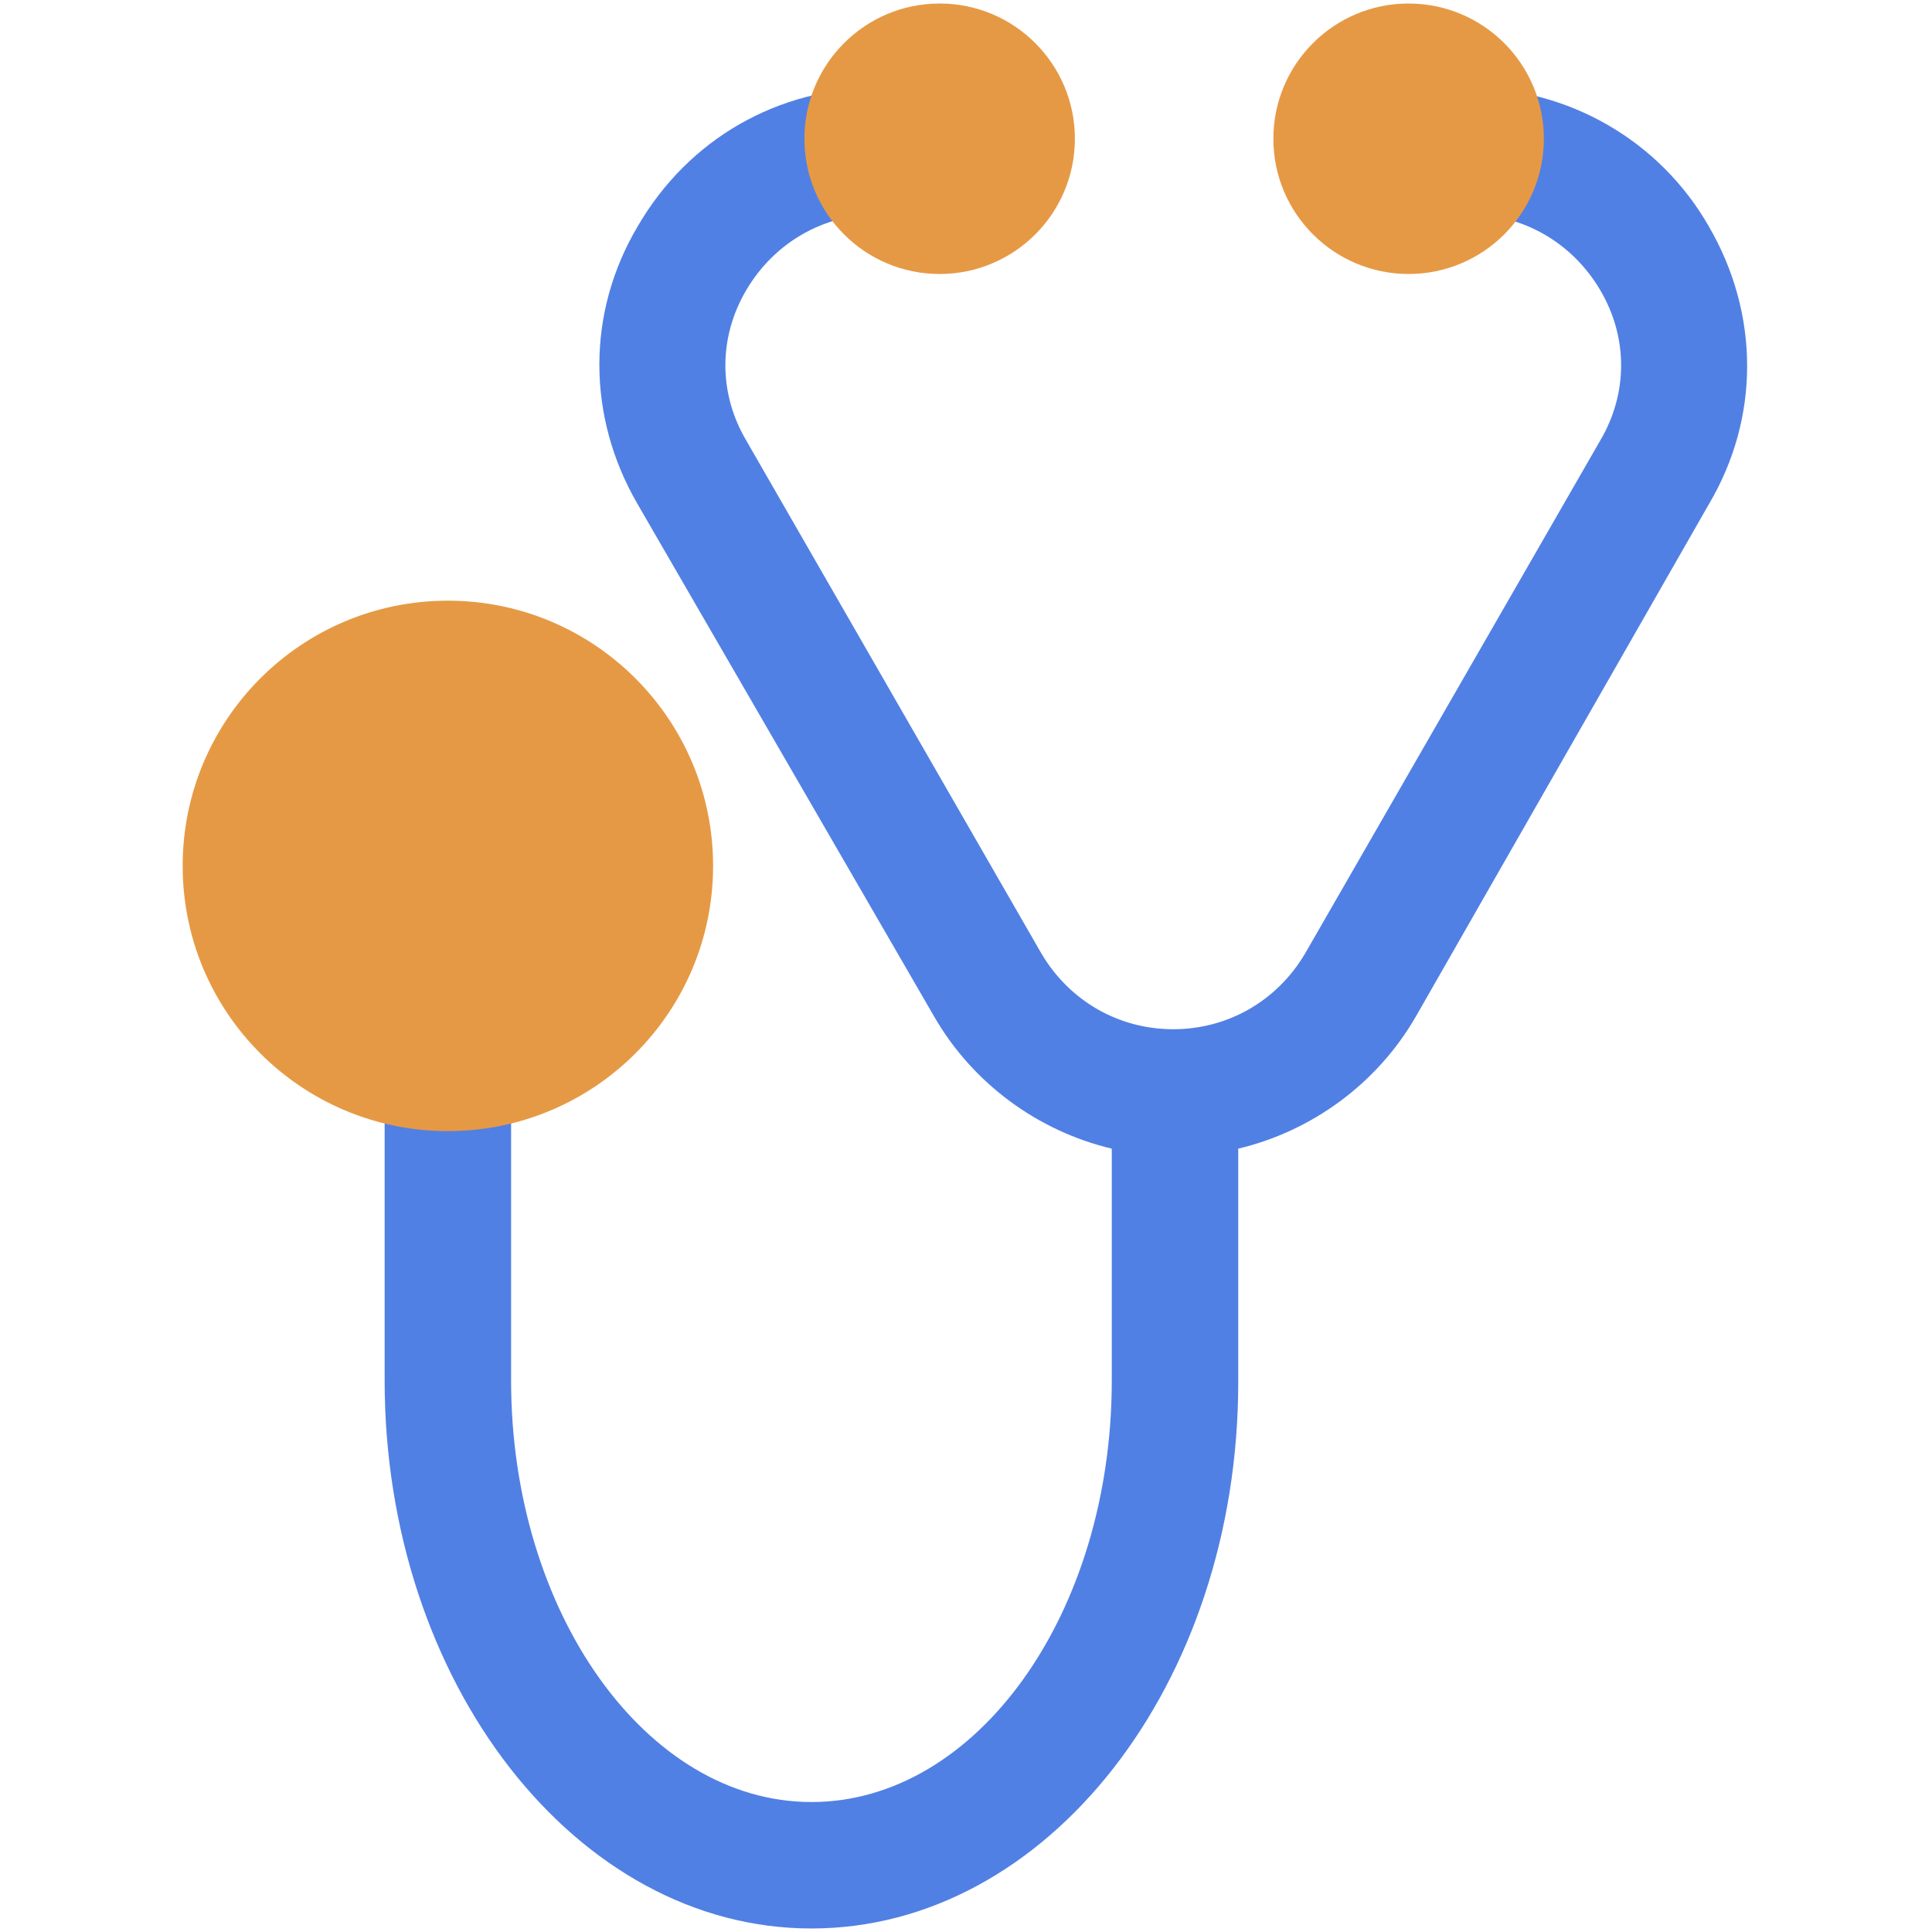
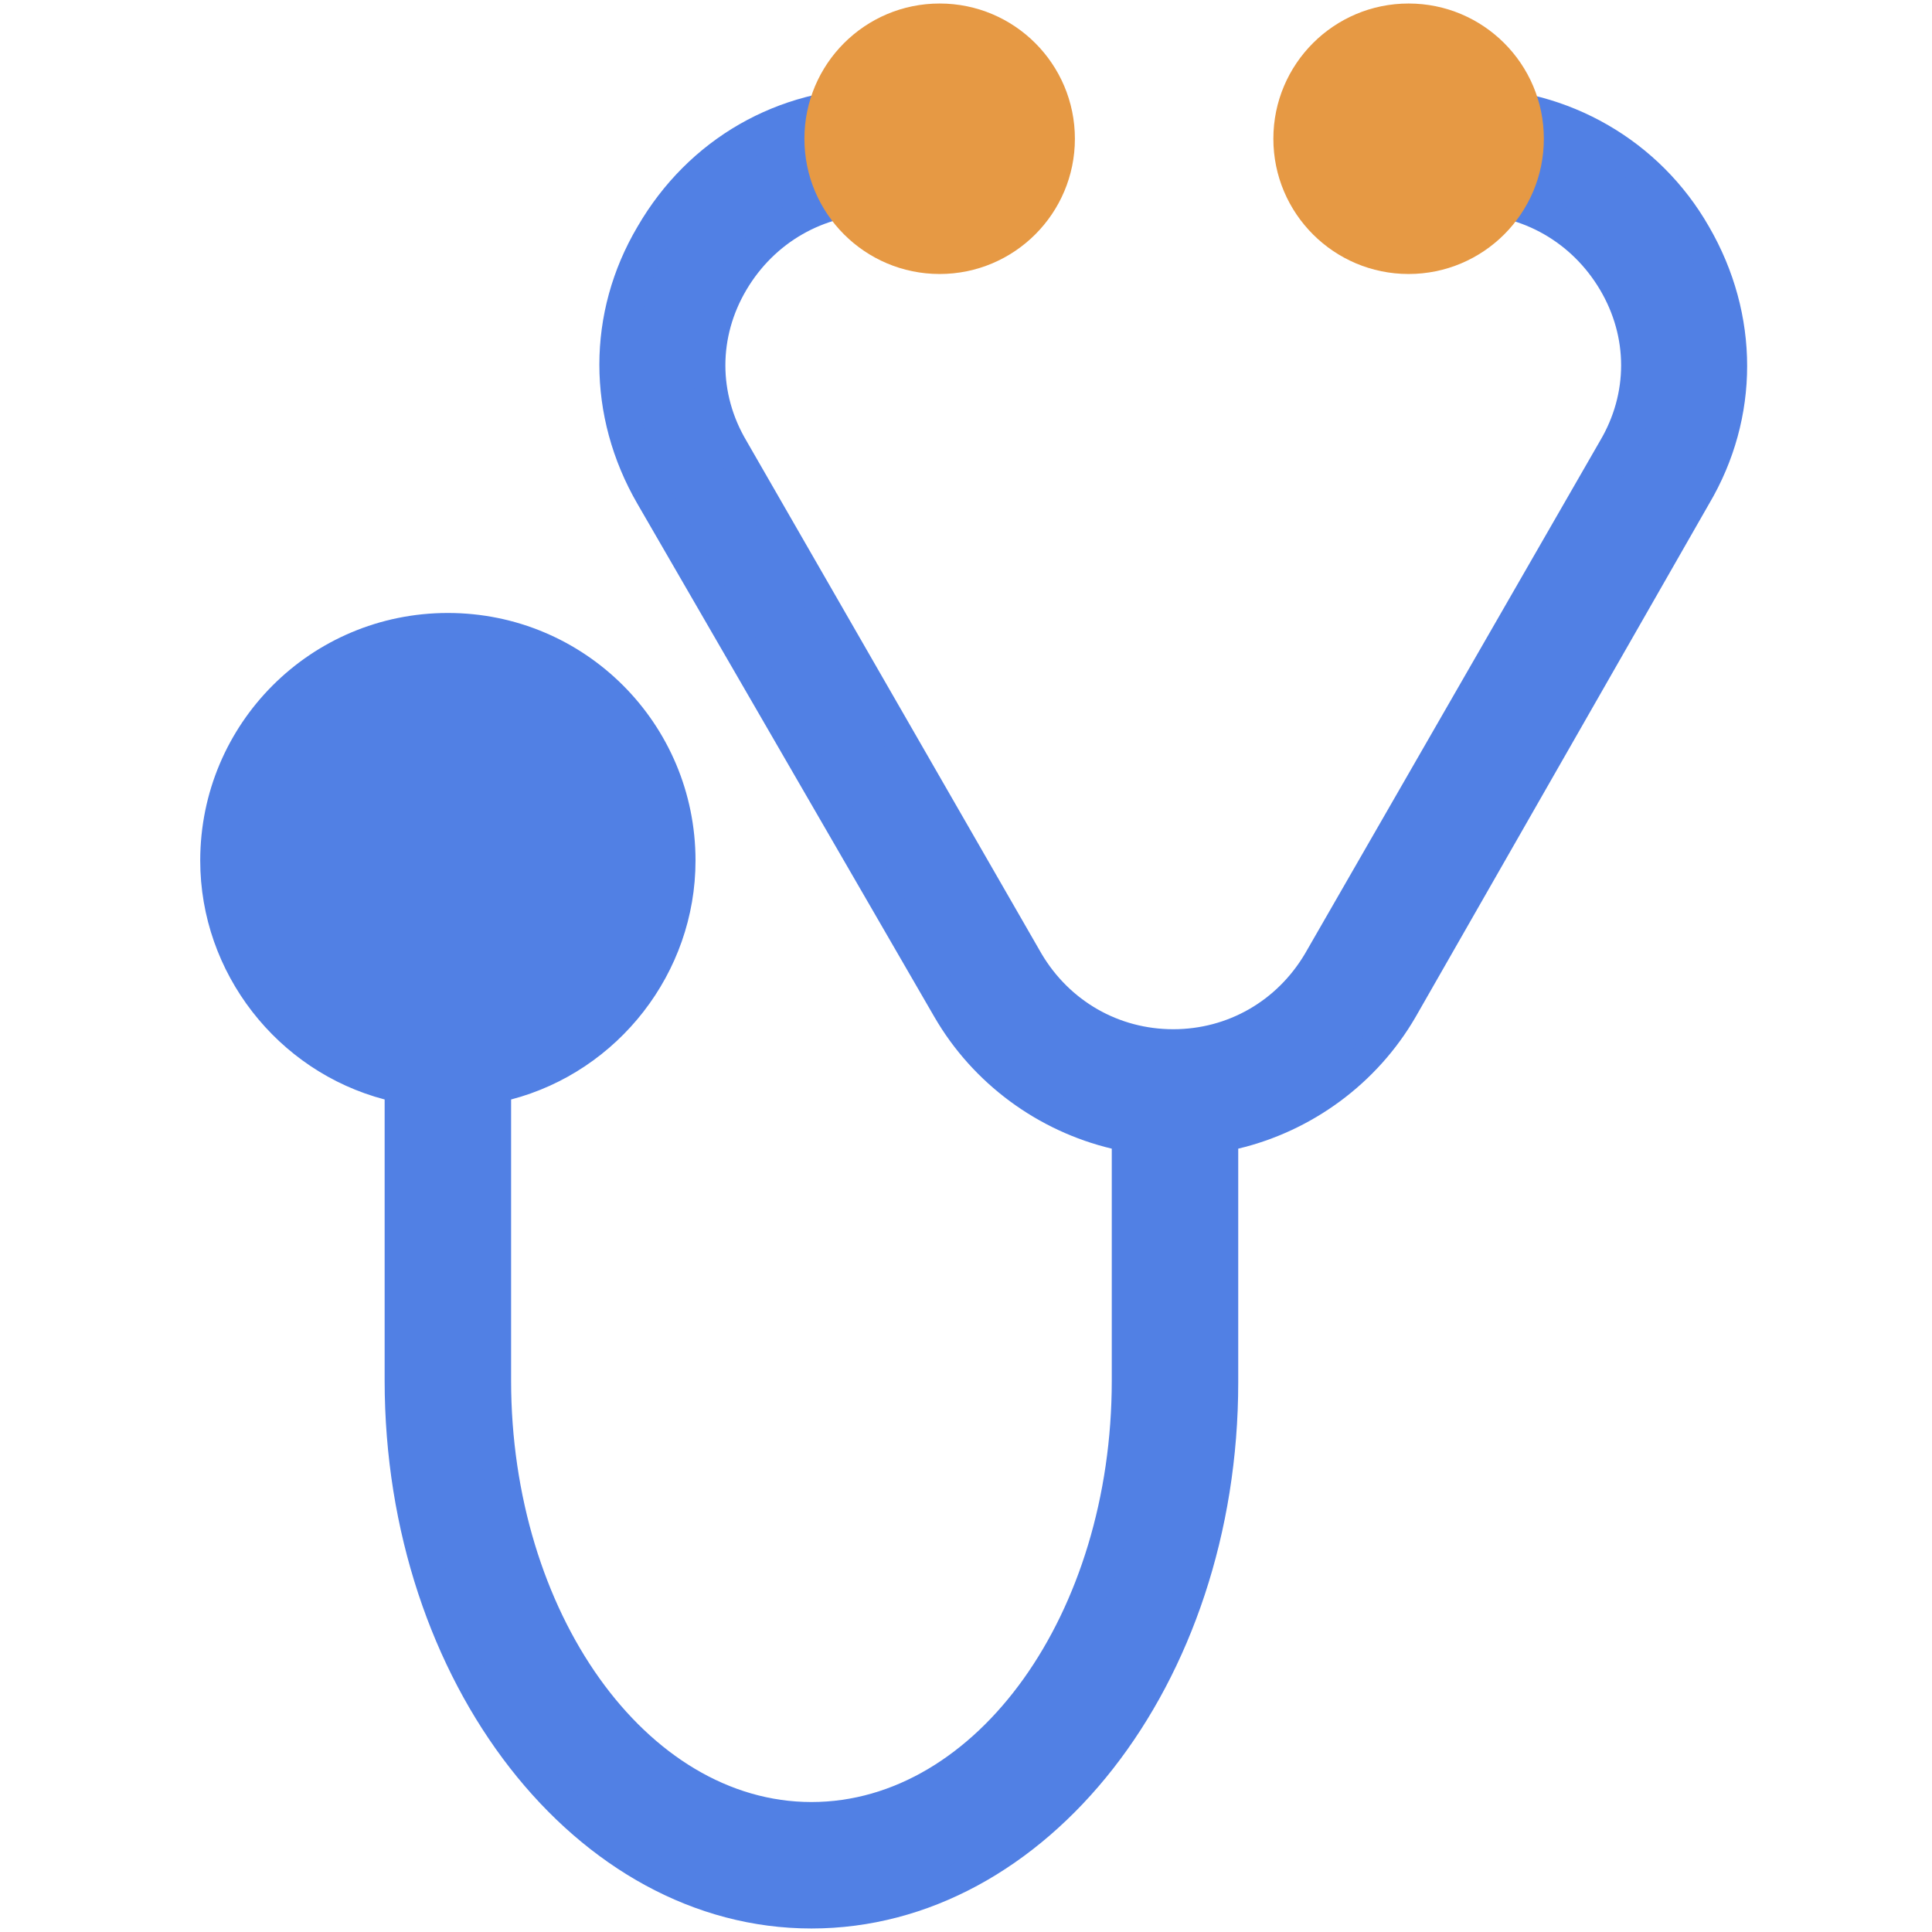
<svg xmlns="http://www.w3.org/2000/svg" version="1.1" id="icon_x5F_guide" x="0px" y="0px" viewBox="0 0 110 110" style="enable-background:new 0 0 110 110;" xml:space="preserve">
  <style type="text/css">
	.st0{fill:#E69944;}
	.st1{fill:#5180E4;}
	.st2{fill:none;stroke:#5180E4;stroke-width:7.65;stroke-miterlimit:10;}
</style>
  <g>
    <g>
      <g>
-         <path class="st1" d="M58.1,8.6c0,2.9-2.4,5.3-5.3,5.3c-2.9,0-5.3-2.4-5.3-5.3c0-2.9,2.4-5.3,5.3-5.3C55.7,3.3,58.1,5.6,58.1,8.6     L58.1,8.6z M58.1,8.6" />
        <path class="st1" d="M52.8,14.8c-3.5,0-6.3-2.8-6.3-6.3c0-3.5,2.8-6.3,6.3-6.3s6.3,2.8,6.3,6.3C59.1,12,56.3,14.8,52.8,14.8z      M52.8,4.3c-2.4,0-4.3,1.9-4.3,4.3s1.9,4.3,4.3,4.3s4.3-1.9,4.3-4.3S55.2,4.3,52.8,4.3z" />
      </g>
      <g>
        <g>
          <path class="st1" d="M86.1,8.6c0,2.9-2.4,5.3-5.3,5.3c-2.9,0-5.3-2.4-5.3-5.3c0-2.9,2.4-5.3,5.3-5.3C83.8,3.3,86.1,5.6,86.1,8.6      L86.1,8.6z M86.1,8.6" />
-           <path class="st1" d="M80.8,14.8c-3.5,0-6.3-2.8-6.3-6.3c0-3.5,2.8-6.3,6.3-6.3c3.5,0,6.3,2.8,6.3,6.3      C87.1,12,84.3,14.8,80.8,14.8z M80.8,4.3c-2.4,0-4.3,1.9-4.3,4.3s1.9,4.3,4.3,4.3c2.4,0,4.3-1.9,4.3-4.3S83.2,4.3,80.8,4.3z" />
        </g>
        <g>
          <path class="st1" d="M96.6,13.4c-2.7-4.7-7.5-7.4-12.9-7.4v5.2c3.5,0,6.6,1.8,8.3,4.8c1.7,3,1.7,6.6,0,9.6L75.2,54.8      c-1.7,3-4.9,4.8-8.3,4.8c-3.5,0-6.6-1.8-8.3-4.8L41.7,25.6c-1.7-3-1.7-6.6,0-9.6c1.7-3,4.9-4.8,8.3-4.8V5.9      c-5.4,0-10.2,2.8-12.9,7.4c-2.7,4.7-2.7,10.2,0,14.9L54,57.4c2.2,3.9,6,6.5,10.3,7.2v14.1c0,13.7-8.1,24.9-18.1,24.9      S28.1,92.4,28.1,78.7V61.9c6-1.2,10.5-6.5,10.5-12.8c0-7.2-5.9-13.1-13.1-13.1c-7.2,0-13.1,5.9-13.1,13.1      c0,6.3,4.5,11.6,10.5,12.8v16.8c0,16.6,10.5,30.2,23.3,30.2c12.9,0,23.3-13.5,23.3-30.2V64.6c4.3-0.7,8-3.3,10.3-7.2l16.8-29.2      C99.3,23.6,99.3,18,96.6,13.4L96.6,13.4z M96.6,13.4" />
          <path class="st1" d="M46.2,109.8c-13.4,0-24.3-14-24.3-31.2v-16c-6.1-1.6-10.5-7.2-10.5-13.6c0-7.8,6.3-14.1,14.1-14.1      c7.8,0,14.1,6.3,14.1,14.1c0,6.4-4.4,12-10.5,13.6v16c0,13.2,7.7,24,17.1,24s17.1-10.7,17.1-24V65.4c-4.2-1-7.9-3.7-10.1-7.5      L36.3,28.7c-2.9-5-2.9-10.9,0-15.8c2.9-5,8-7.9,13.7-7.9h1v7.2h-1c-3.1,0-5.9,1.6-7.5,4.3c-1.6,2.7-1.6,5.9,0,8.6l16.8,29.2      c1.6,2.7,4.4,4.3,7.5,4.3c3.1,0,5.9-1.6,7.5-4.3l16.8-29.2c1.6-2.7,1.6-5.9,0-8.6s-4.4-4.3-7.5-4.3h-1V5h1      c5.7,0,10.9,3,13.7,7.9h0c2.9,5,2.9,10.9,0,15.8L80.6,57.9c-2.2,3.8-5.9,6.5-10.1,7.5v13.3C70.5,95.9,59.6,109.8,46.2,109.8z       M25.5,37c-6.7,0-12.1,5.4-12.1,12.1c0,5.7,4.1,10.7,9.7,11.9l0.8,0.2v17.6c0,16.1,10,29.2,22.4,29.2      c12.3,0,22.4-13.1,22.4-29.2V63.8l0.8-0.1c4-0.7,7.5-3.2,9.6-6.7l16.8-29.2c2.5-4.3,2.5-9.5,0-13.9l0,0      C93.4,9.8,89.3,7.3,84.7,7v3.3c3.4,0.3,6.4,2.2,8.2,5.3c1.9,3.3,1.9,7.3,0,10.6L76.1,55.3c-1.9,3.3-5.3,5.3-9.2,5.3      c-3.8,0-7.3-2-9.2-5.3L40.9,26.1c-1.9-3.3-1.9-7.3,0-10.6c1.8-3,4.8-4.9,8.2-5.3V7c-4.6,0.3-8.7,2.8-11,6.9      c-2.5,4.3-2.5,9.5,0,13.9l16.8,29.2c2.1,3.6,5.6,6,9.6,6.7l0.8,0.1v14.9c0,14.3-8.6,25.9-19.1,25.9c-10.5,0-19.1-11.6-19.1-25.9      V61.1l0.8-0.2c5.6-1.1,9.7-6.1,9.7-11.9C37.6,42.4,32.1,37,25.5,37z" />
        </g>
      </g>
    </g>
-     <circle class="st0" cx="25.5" cy="49.3" r="15.1" />
    <circle class="st0" cx="53.5" cy="7.9" r="7.7" />
    <circle class="st0" cx="80.2" cy="7.9" r="7.7" />
  </g>
</svg>